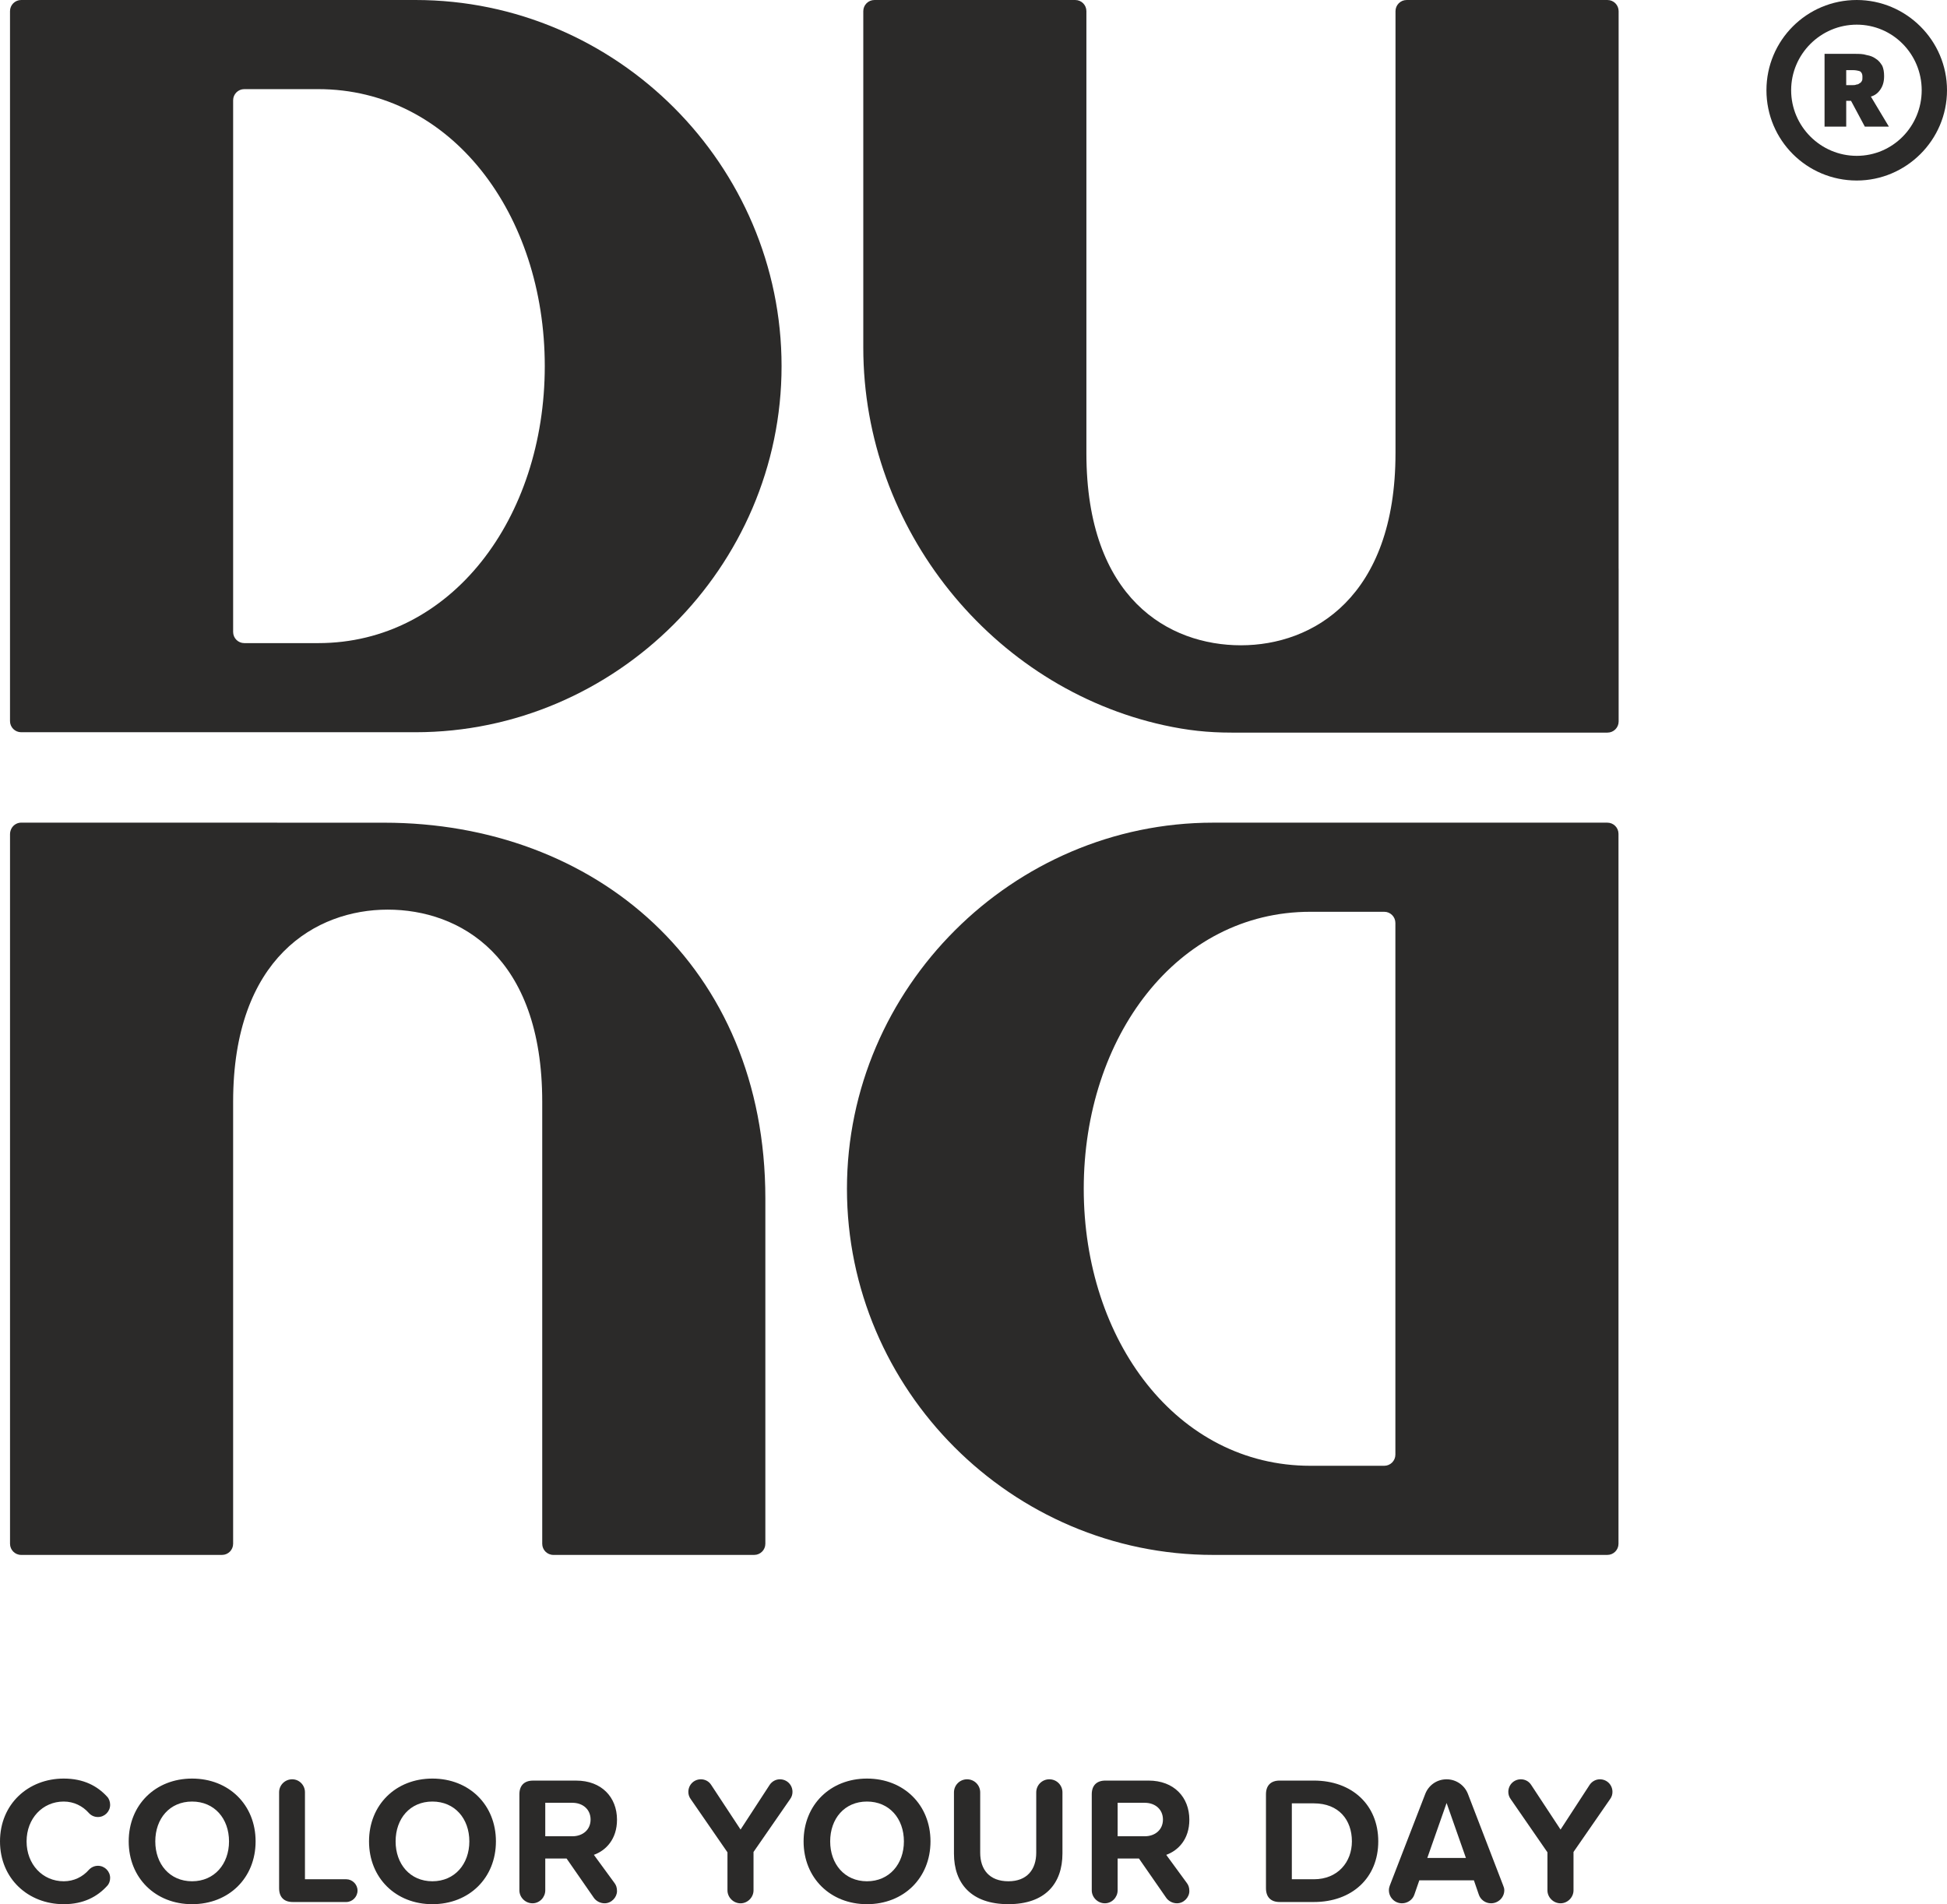
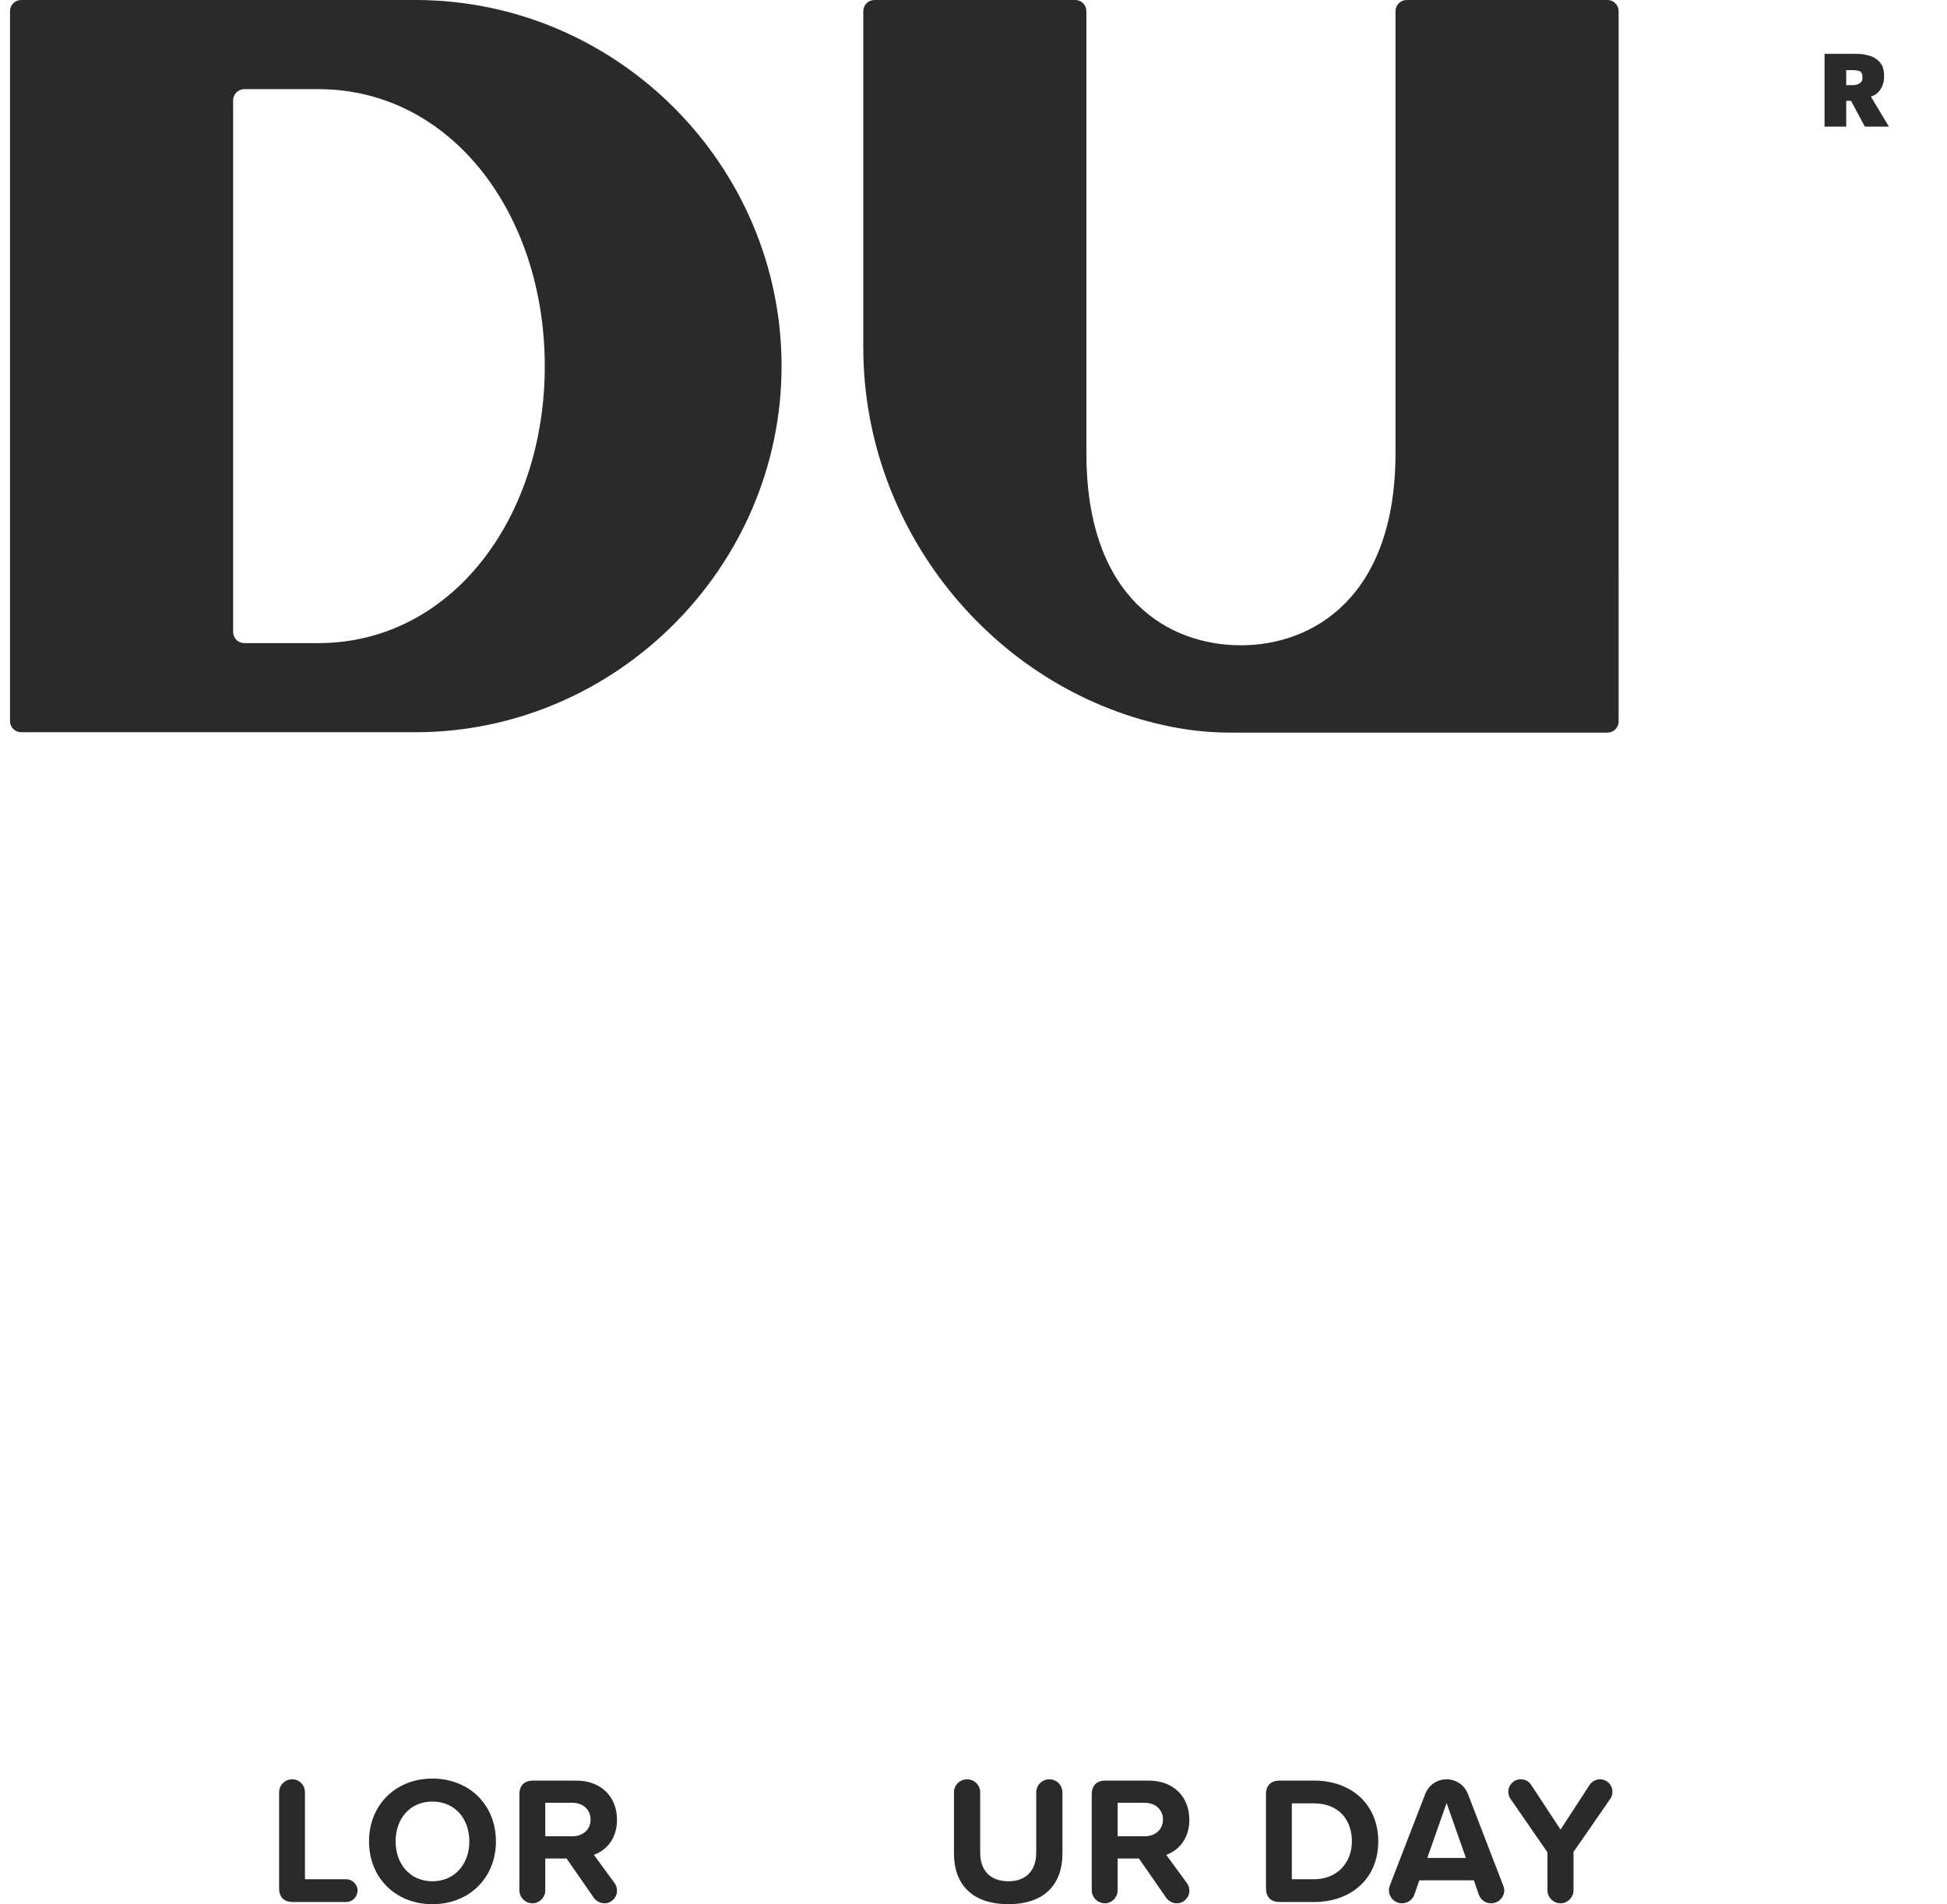
<svg xmlns="http://www.w3.org/2000/svg" xml:space="preserve" width="53.103mm" height="51.94mm" version="1.1" style="shape-rendering:geometricPrecision; text-rendering:geometricPrecision; image-rendering:optimizeQuality; fill-rule:evenodd; clip-rule:evenodd" viewBox="0 0 106422 104091">
  <defs>
    <style type="text/css">
   
    .fil0 {fill:#2B2A29;fill-rule:nonzero}
   
  </style>
  </defs>
  <g id="Слой_x0020_1">
    <g id="_1063015571264">
      <path class="fil0" d="M99729 2944l0 0 1677 0c196,0 427,0 624,66 199,33 362,99 495,197 164,99 261,230 362,395 66,164 97,329 97,559 0,296 -65,526 -198,723 -131,197 -295,330 -525,395l985 1644 -1315 0 -755 -1412 -263 0 0 1412 -1184 0 0 -3979zm1184 1709l362 0c65,0 131,0 195,-32 68,0 132,-32 166,-65 67,-32 99,-66 131,-132 33,-33 33,-132 33,-230 0,-132 -33,-230 -131,-297 -99,-32 -231,-64 -394,-64l-362 0 0 820z" />
-       <path class="fil0" d="M101489 1348l0 0c1972,0 3550,1612 3550,3585 0,1974 -1579,3586 -3550,3586 -1974,0 -3586,-1612 -3586,-3586 0,-1973 1612,-3585 3586,-3585zm0 -1348c-2730,0 -4936,2204 -4936,4933 0,2731 2205,4935 4936,4935 2695,0 4933,-2204 4933,-4935 1,-2729 -2238,-4933 -4933,-4933z" />
-       <path class="fil0" d="M12518 100658c0,1235 -795,2180 -2020,2180 -1224,0 -2010,-945 -2010,-2180 0,-1245 786,-2178 2010,-2178 1225,0 2020,933 2020,2178zm-5483 0c0,1999 1464,3433 3463,3433 2009,0 3473,-1434 3473,-3433 0,-2000 -1464,-3434 -3473,-3434 -1999,0 -3463,1434 -3463,3434zm-3551 3433c1094,0 1839,-418 2367,-994 109,-110 169,-270 169,-440 0,-366 -300,-665 -666,-665 -200,0 -378,90 -496,220 -339,386 -818,626 -1374,626 -1156,0 -2031,-925 -2031,-2180 0,-1253 875,-2178 2031,-2178 556,0 1035,248 1362,615 130,149 308,231 508,231 366,0 666,-299 666,-668 0,-170 -60,-339 -169,-449 -528,-575 -1273,-985 -2367,-985 -1940,0 -3484,1394 -3484,3434 0,2039 1544,3433 3484,3433z" />
      <path class="fil0" d="M25654 100658c0,1235 -795,2180 -2020,2180 -1224,0 -2010,-945 -2010,-2180 0,-1245 786,-2178 2010,-2178 1225,0 2020,933 2020,2178zm-5483 0c0,1999 1463,3433 3463,3433 2009,0 3473,-1434 3473,-3433 0,-2000 -1464,-3434 -3473,-3434 -2000,0 -3463,1434 -3463,3434zm-4171 3314l2928 0c327,0 615,-279 615,-626 0,-339 -288,-618 -615,-618l-2259 0 0 -4756c0,-389 -311,-708 -697,-708 -398,0 -716,319 -716,708l0 5244c0,488 267,756 744,756z" />
      <path class="fil0" d="M29804 98548l1481 0c569,0 996,358 996,916 0,556 -427,914 -996,914l-1481 0 0 -1830zm2657 2845c657,-236 1264,-854 1264,-1920 0,-1233 -847,-2138 -2229,-2138l-2361 0c-476,0 -745,268 -745,747l0 5253c0,378 319,707 717,707 387,0 697,-329 697,-707l0 -1741 1165 0 1492 2150c118,169 339,298 587,298 377,0 677,-329 677,-668 0,-198 -51,-327 -141,-446l-1123 -1535z" />
-       <path class="fil0" d="M49407 100658c0,1235 -795,2180 -2019,2180 -1225,0 -2011,-945 -2011,-2180 0,-1245 786,-2178 2011,-2178 1224,0 2019,933 2019,2178zm-5483 0c0,1999 1464,3433 3464,3433 2008,0 3472,-1434 3472,-3433 0,-2000 -1464,-3434 -3472,-3434 -2000,0 -3464,1434 -3464,3434zm-607 -2705c0,-390 -308,-689 -689,-689 -217,0 -426,110 -555,299l-1594 2448 -1611 -2448c-129,-197 -338,-299 -558,-299 -378,0 -685,299 -685,689 0,138 39,276 138,406l2000 2897 0 2078c0,379 318,709 716,709 389,0 708,-330 708,-709l0 -2098 1992 -2877c98,-130 138,-268 138,-406z" />
      <path class="fil0" d="M70611 102728l0 -4149 1204 0c1363,0 2079,905 2079,2078 0,1126 -767,2071 -2079,2071l-1204 0zm-669 1244l1873 0c2079,0 3520,-1315 3520,-3315 0,-1999 -1441,-3323 -3520,-3323l-1873 0c-477,0 -745,269 -745,748l0 5134c0,488 268,756 745,756zm-8853 -5424l1481 0c569,0 996,358 996,916 0,556 -427,914 -996,914l-1481 0 0 -1830zm2657 2846c657,-237 1263,-855 1263,-1921 0,-1233 -845,-2139 -2228,-2139l-2361 0c-477,0 -745,269 -745,748l0 5253c0,377 320,707 717,707 387,0 697,-330 697,-707l0 -1741 1165 0 1492 2150c118,169 338,298 587,298 378,0 676,-330 676,-668 0,-197 -50,-327 -140,-446l-1123 -1534zm-11603 -68c0,1631 945,2764 2976,2764 2008,0 2954,-1122 2954,-2775l0 -3334c0,-398 -316,-717 -717,-717 -398,0 -716,319 -716,717l0 3294c0,926 -508,1563 -1521,1563 -1035,0 -1542,-637 -1542,-1563l0 -3294c0,-398 -319,-717 -717,-717 -398,0 -717,319 -717,717l0 3345z" />
      <path class="fil0" d="M88136 97953c0,-390 -307,-689 -688,-689 -217,0 -426,110 -556,299l-1593 2449 -1611 -2449c-130,-197 -339,-299 -558,-299 -379,0 -686,299 -686,689 0,138 40,276 138,406l2000 2896 0 2080c0,377 319,707 717,707 389,0 708,-330 708,-707l0 -2099 1991 -2877c99,-130 138,-268 138,-406zm-10120 3610l1054 -3004 1056 3004 -2110 0zm4149 1512l-1930 -5015c-180,-466 -637,-796 -1165,-796 -538,0 -984,330 -1165,796l-1940 5015c-28,70 -48,161 -48,251 0,398 318,716 716,716 308,0 587,-200 677,-479l269 -776 2984 0 267 776c91,279 359,479 669,479 398,0 725,-318 725,-716 0,-90 -28,-181 -59,-251z" />
      <path class="fil0" d="M76277 24773c0,7878 -4522,10501 -8447,10501 -3924,0 -8448,-2527 -8448,-10501l0 -24164c0,-336 -271,-609 -608,-609l-10978 0c-336,0 -609,273 -609,609l0 18393c0,9943 7081,18589 16435,20642 1279,280 2393,403 3699,403l12033 0 7158 0 1353 0c336,0 609,-272 609,-609l0 -2791 0 -5566 -2 0 0 -11535c0,-19 1,-38 1,-57l0 -18880c0,-336 -273,-609 -608,-609l-10979 0c-336,0 -609,273 -609,609l0 24164z" />
      <path class="fil0" d="M17392 35155l-4040 0c-336,0 -609,-272 -609,-609l0 -29065c0,-336 273,-609 609,-609l4040 0c7283,0 12385,6835 12385,15142 0,8306 -5102,15141 -12385,15141zm5314 -35155l-21549 0c-337,0 -610,273 -610,609l0 38809c0,337 273,609 610,609l21549 0c10951,0 20014,-9034 20014,-20013 0,-10980 -8997,-20014 -20014,-20014z" />
-       <path class="fil0" d="M1162 44968c-268,0 -496,174 -577,415 -24,66 -37,137 -37,212l0 1402 0 6941 0 12058 0 14280 0 4112c0,337 272,610 609,610l10978 0c336,0 608,-273 608,-610l0 -24163c0,-7878 4524,-10501 8448,-10501 3924,0 8447,2528 8447,10501l0 24163c0,337 272,610 609,610l10977 0c337,0 610,-273 610,-610l0 -18880c0,-12699 -9308,-20536 -20840,-20536 -6605,-1 -13231,-4 -19832,-4z" />
-       <path class="fil0" d="M71622 49842l4040 0c336,0 609,273 609,610l0 29064c0,337 -273,610 -609,610l-4040 0c-7283,0 -12385,-6836 -12385,-15142 0,-8306 5102,-15142 12385,-15142zm-5313 35156l21548 0c337,0 609,-273 609,-610l0 -38809c0,-336 -272,-609 -609,-609l-21548 0c-10952,0 -20015,9035 -20015,20014 0,10979 8997,20014 20015,20014z" />
    </g>
  </g>
</svg>